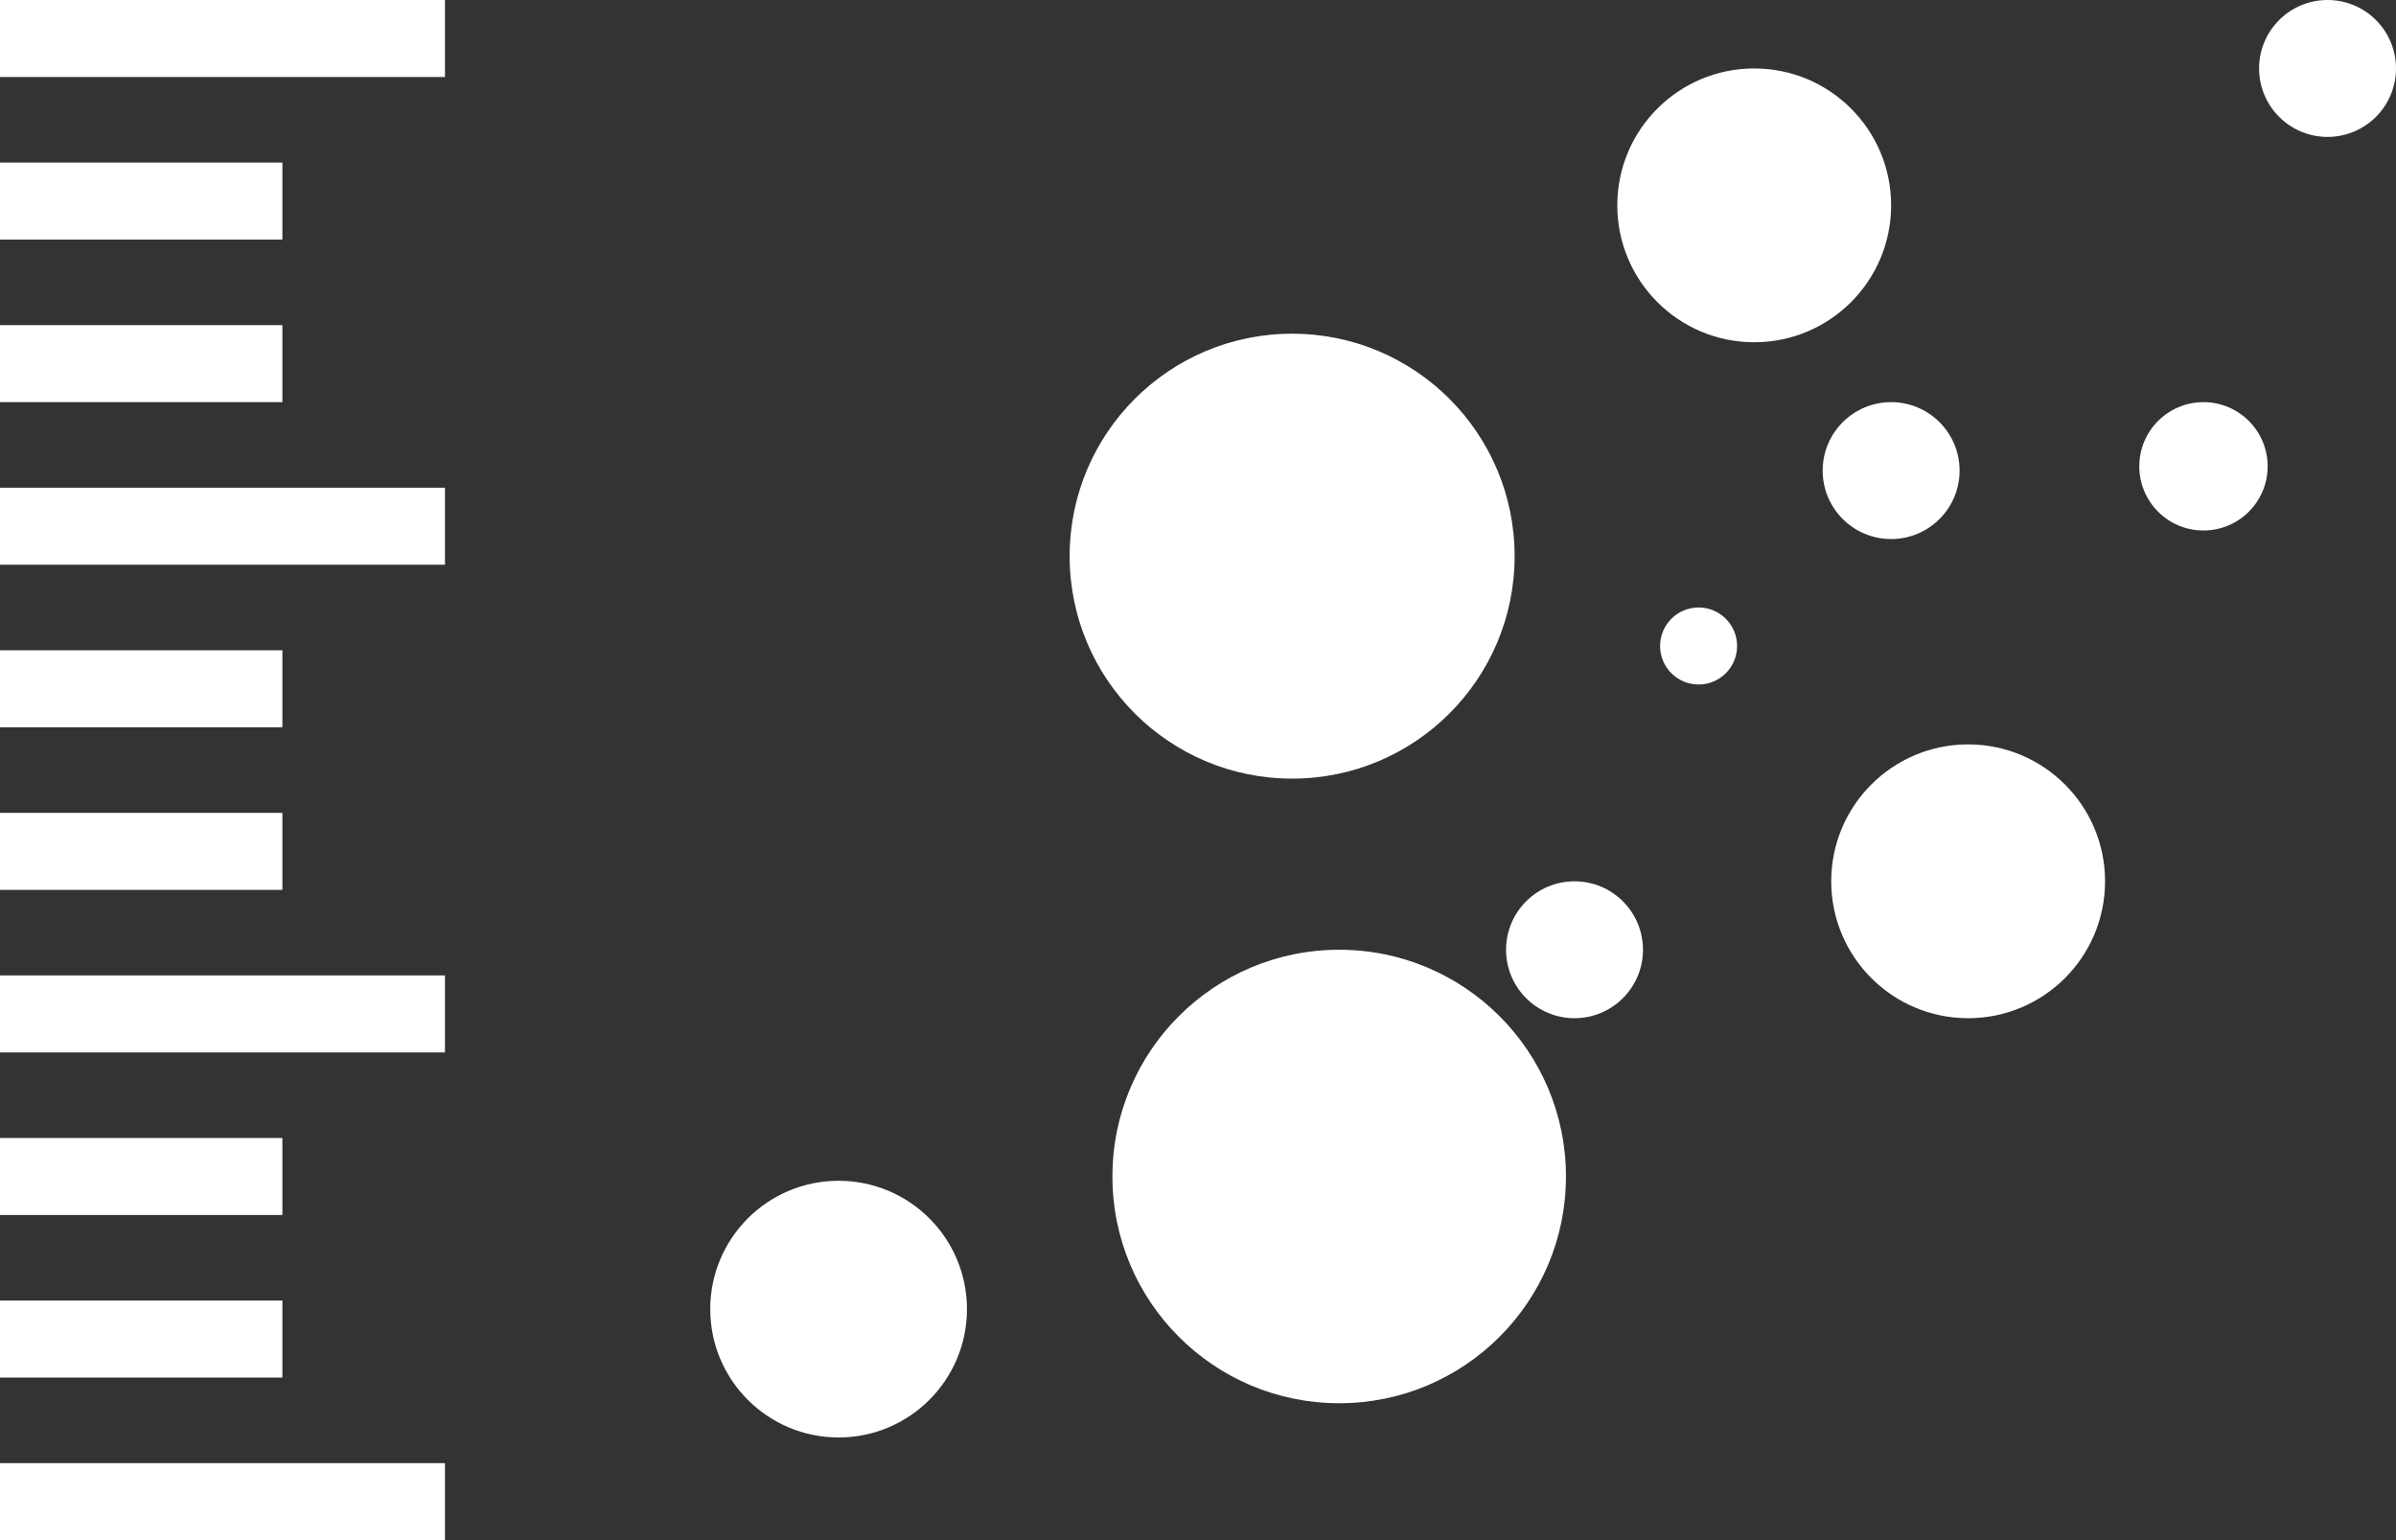
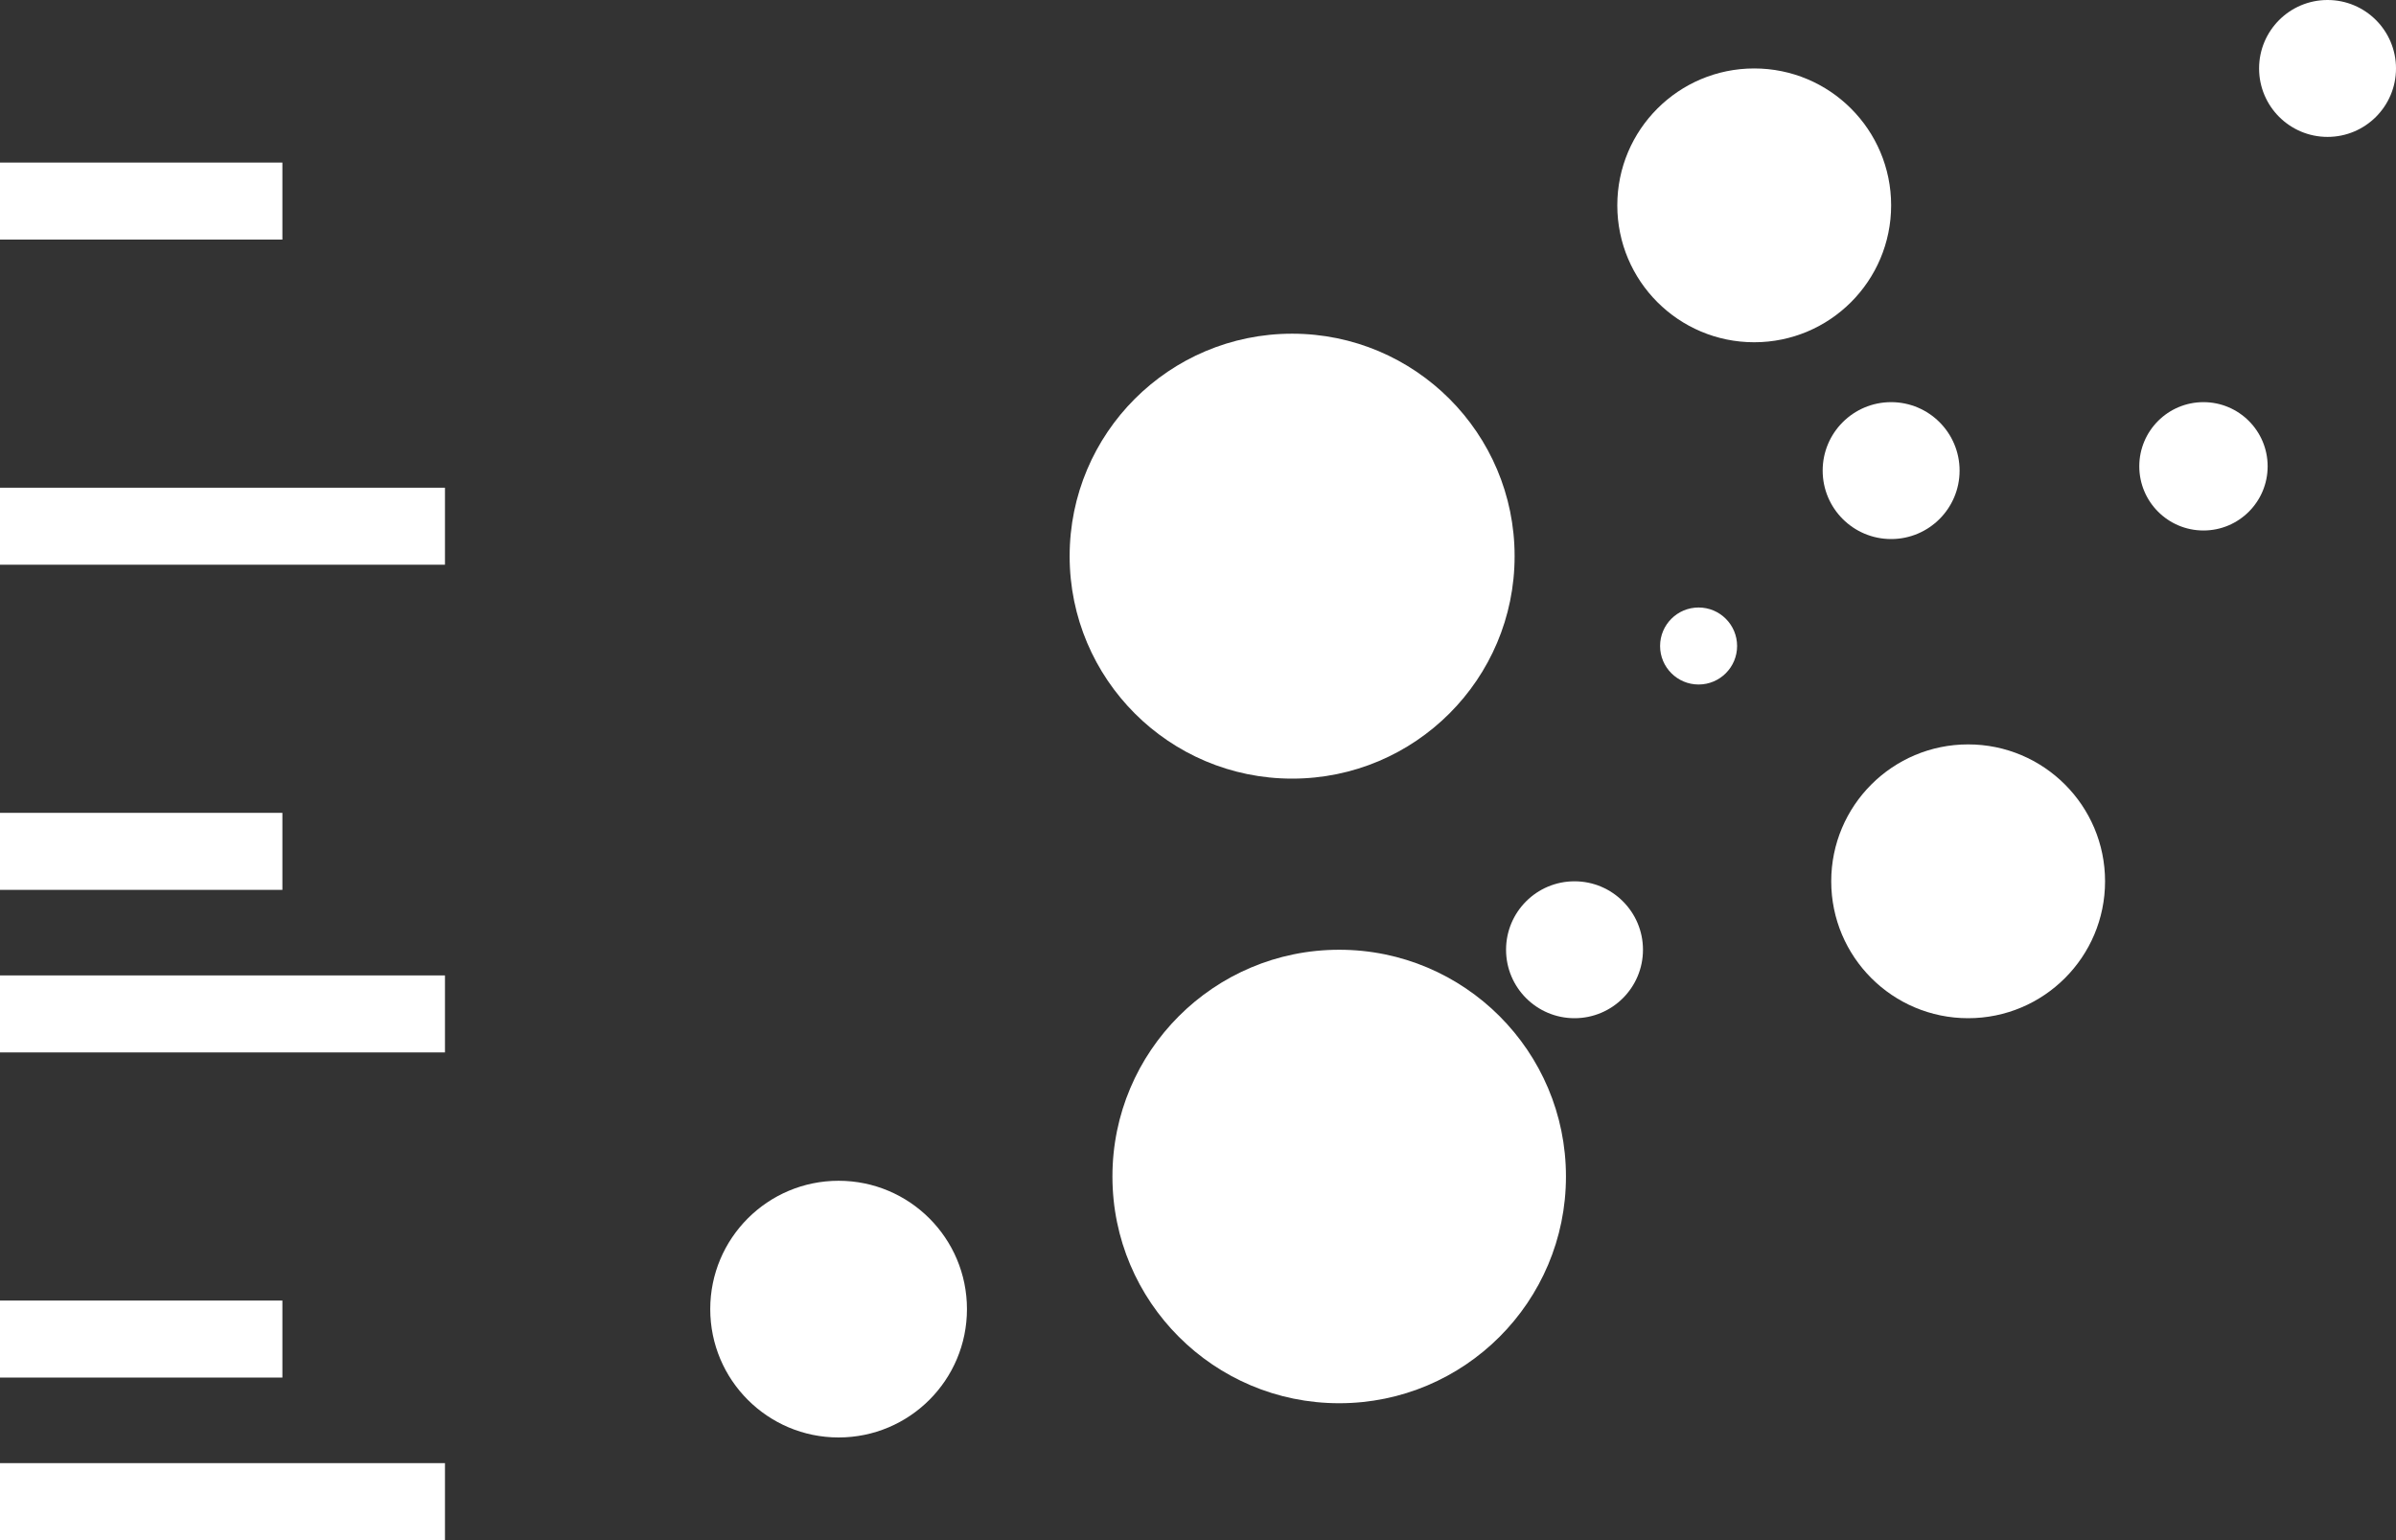
<svg xmlns="http://www.w3.org/2000/svg" width="280" height="180" viewBox="0 0 280 180" fill="none">
  <rect x="0" y="0" width="280" height="180" fill="#333333" stroke="none" />
  <rect y="171" width="52" height="9" fill="white" />
  <rect y="114" width="52" height="9" fill="white" />
  <rect y="57" width="52" height="9" fill="white" />
-   <rect width="52" height="9" fill="white" />
  <rect y="152" width="33" height="9" fill="white" />
-   <rect y="133" width="33" height="9" fill="white" />
  <rect y="95" width="33" height="9" fill="white" />
-   <rect y="76" width="33" height="9" fill="white" />
-   <rect y="38" width="33" height="9" fill="white" />
  <rect y="19" width="33" height="9" fill="white" />
  <circle cx="98" cy="153" r="15" fill="white" />
  <circle cx="184" cy="111" r="8" fill="white" />
  <circle cx="205" cy="24" r="16" fill="white" />
  <circle cx="230" cy="103" r="16" fill="white" />
  <circle cx="257.5" cy="54.5" r="7.5" fill="white" />
  <circle cx="221" cy="55" r="8" fill="white" />
  <circle cx="198.5" cy="75.5" r="4.5" fill="white" />
  <circle cx="272" cy="8" r="8" fill="white" />
  <circle cx="151" cy="65" r="26" fill="white" />
  <circle cx="156.5" cy="137.5" r="26.5" fill="white" />
</svg>